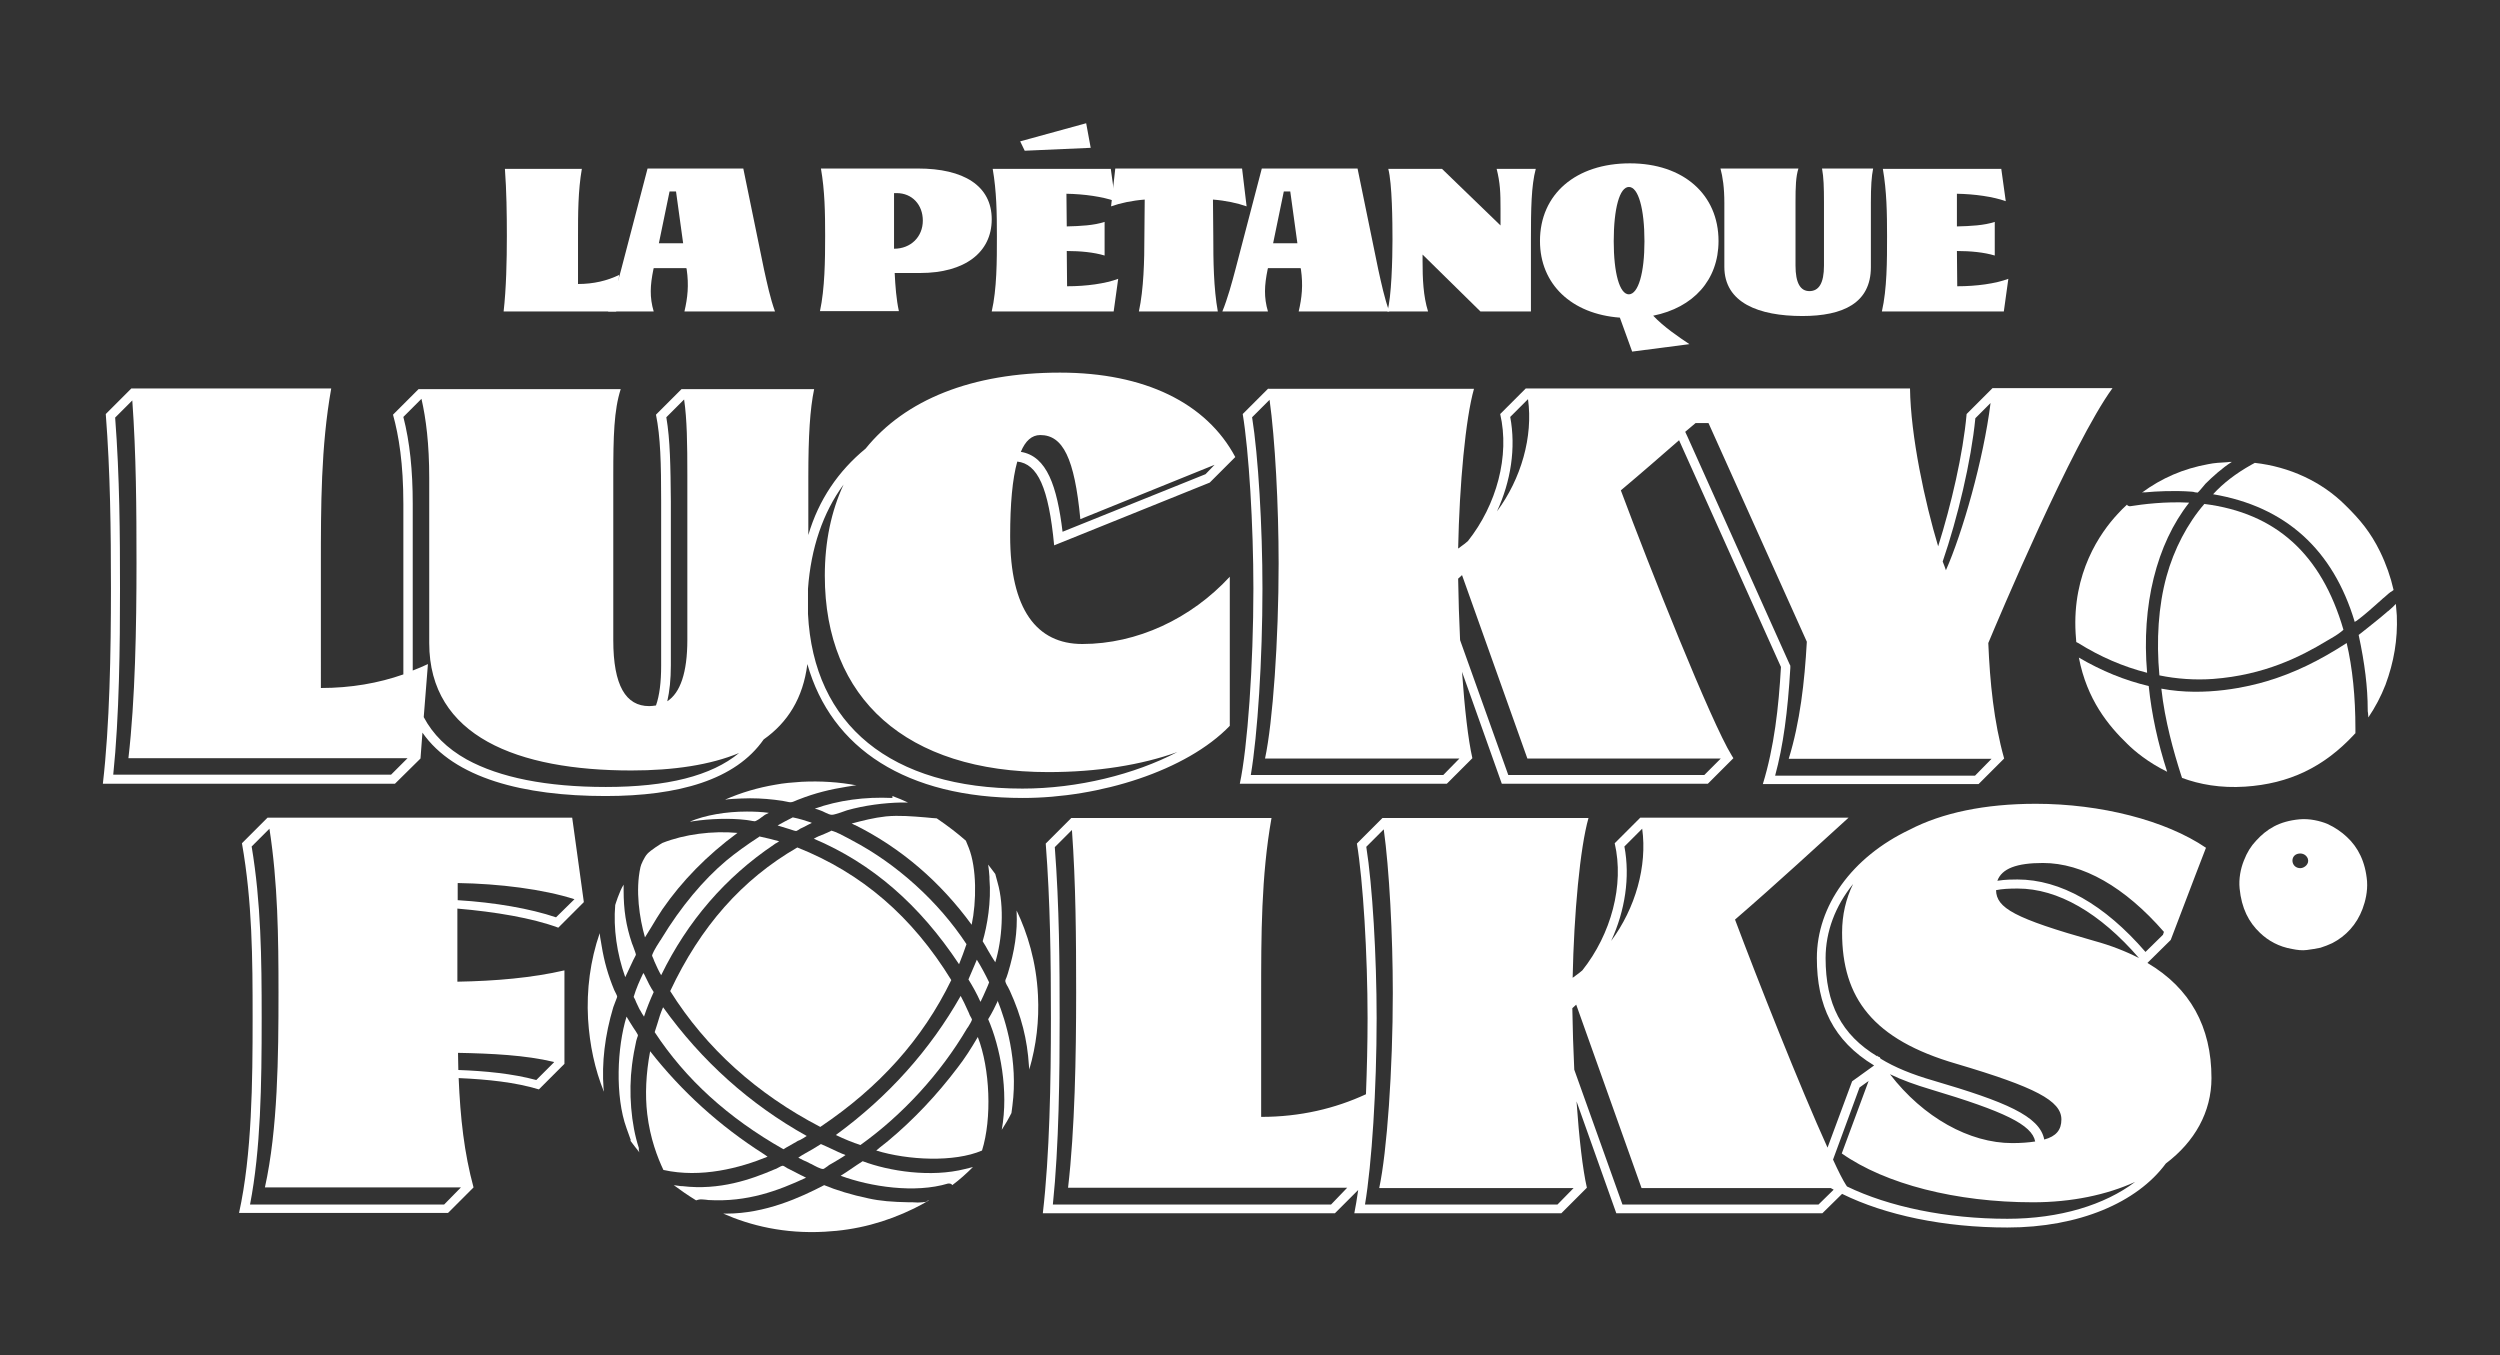
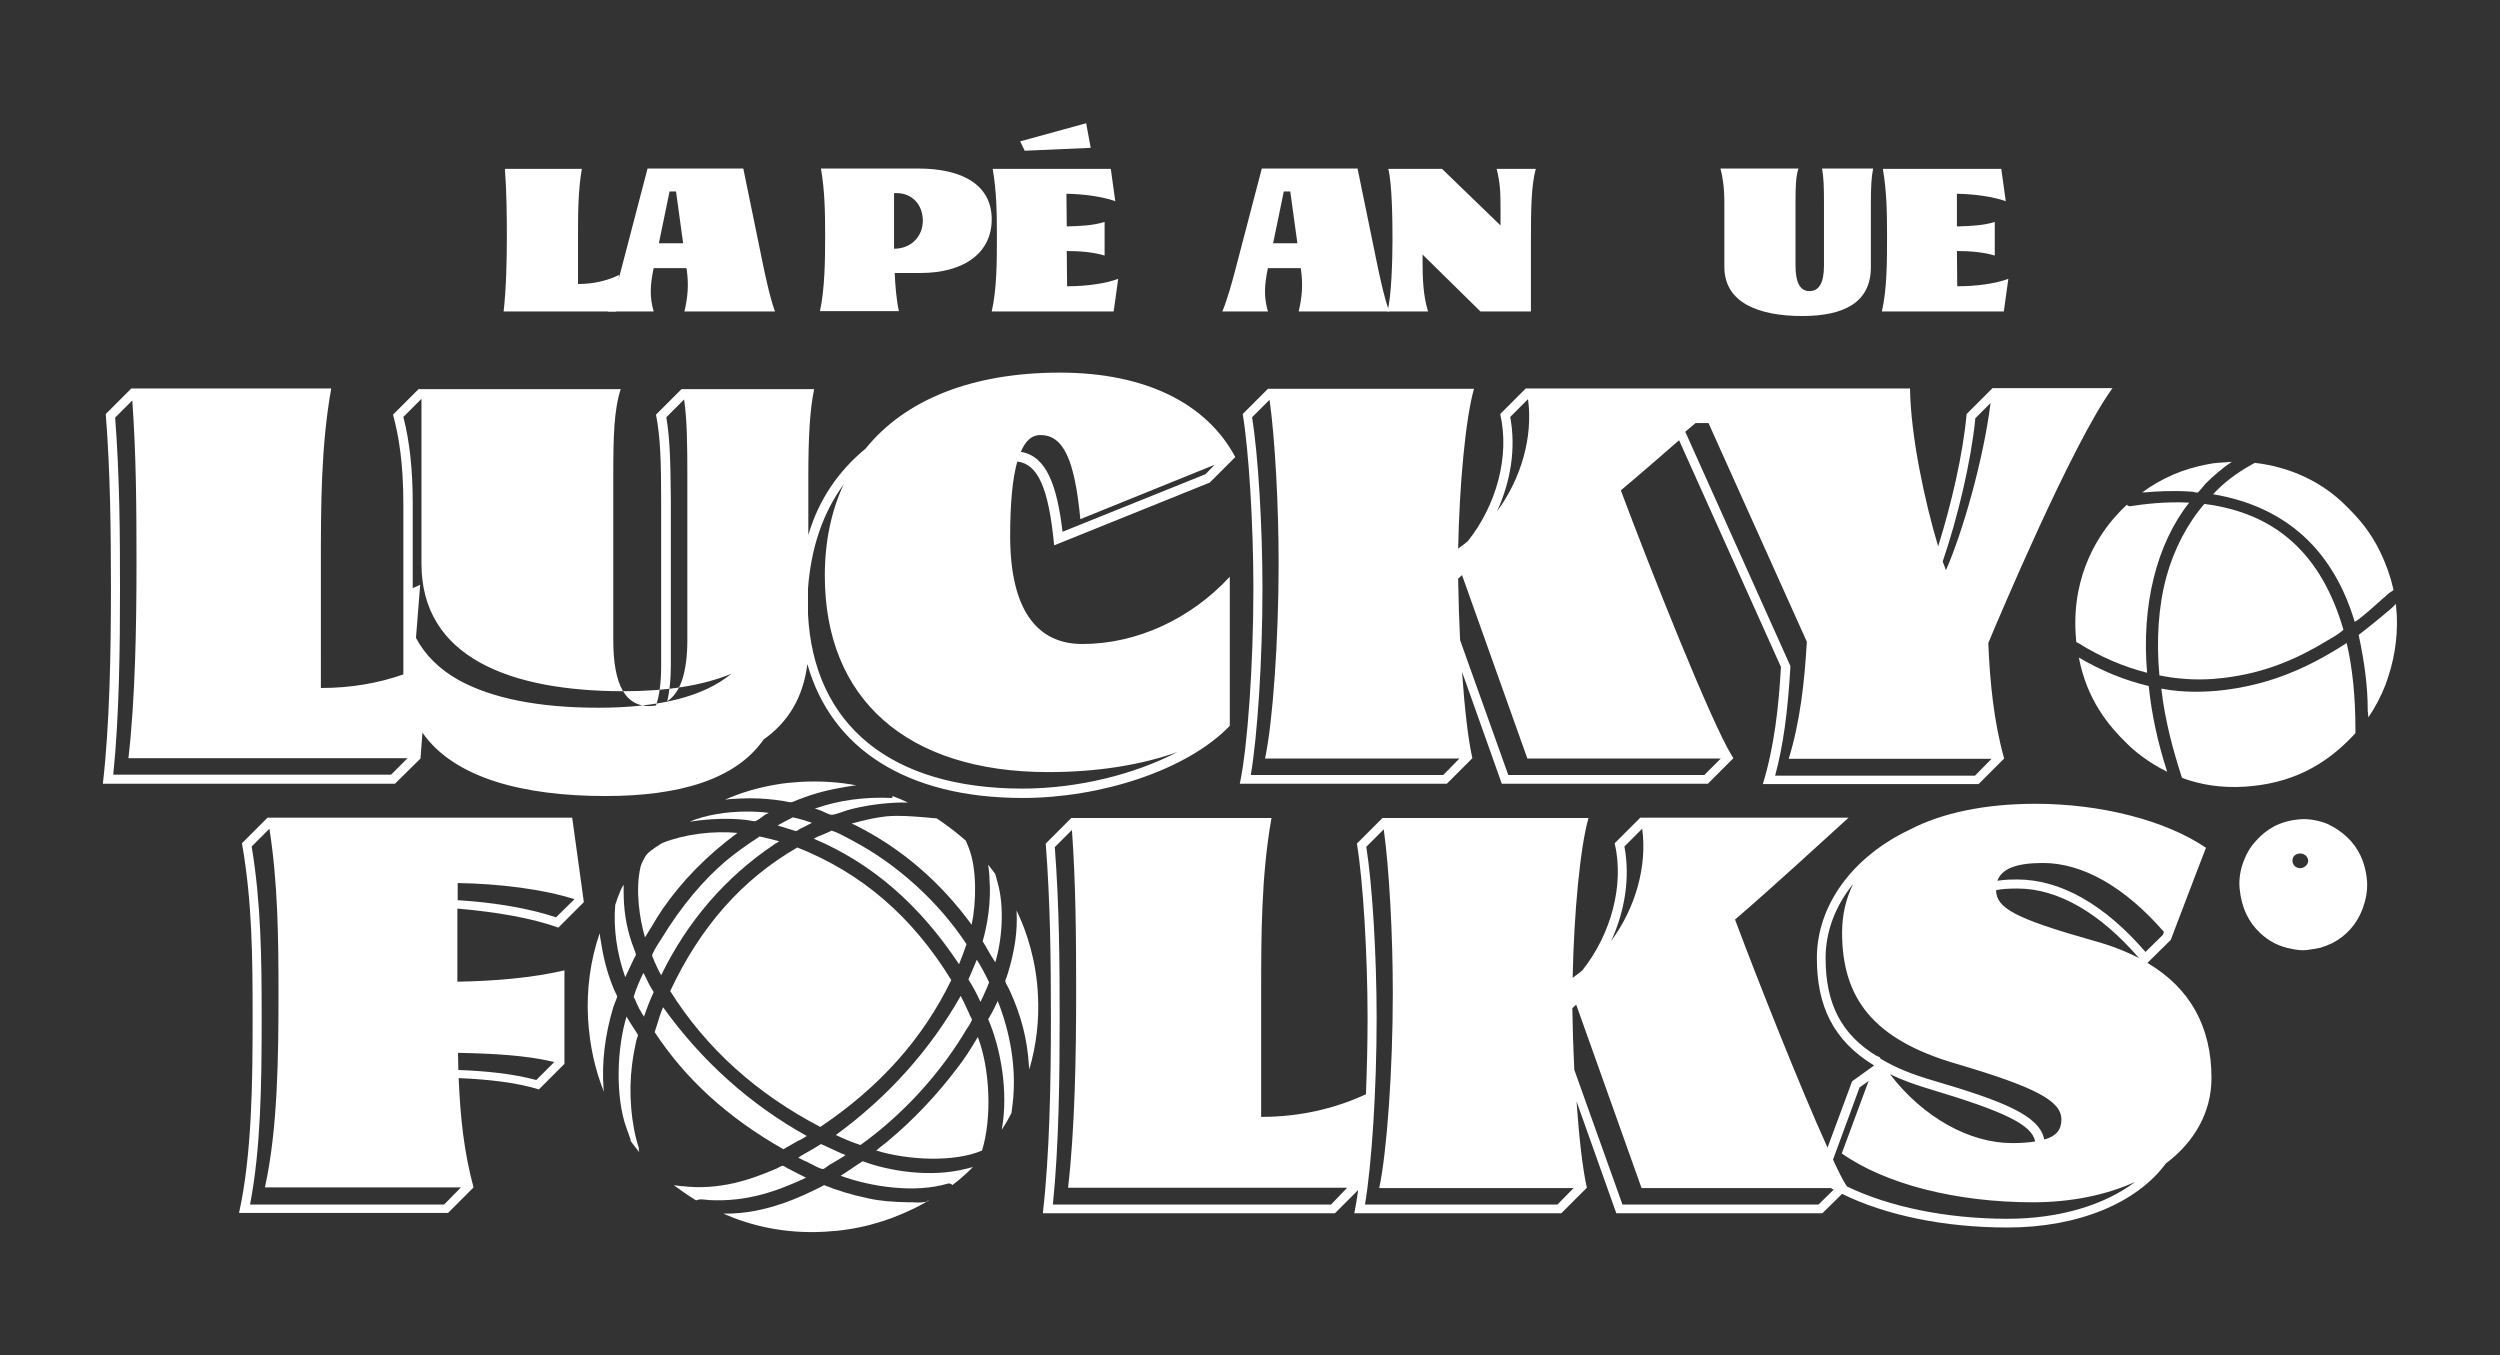
<svg xmlns="http://www.w3.org/2000/svg" version="1.1" id="Calque_1" x="0px" y="0px" viewBox="0 0 772.9 419" style="enable-background:new 0 0 772.9 419;" xml:space="preserve">
  <rect x="0" y="0" width="772.9" height="419" fill="#333333" stroke="none" />
  <style type="text/css">
	.st0{fill:#FFFFFF;}
</style>
  <g>
    <g>
      <g>
        <path class="st0" d="M392.1,120.1C392.1,120.1,392.1,120.1,392.1,120.1l-7.9,7.9c1.9,11.4,3.3,34.3,3.3,54     c0,23.6-1.8,49.1-4.2,60.3h64l7.9-7.9c-1.3-5.7-2.4-15.3-3.2-26.7l12.3,34.6h63.7l7.9-7.9c0,0-0.2-0.3-0.5-0.8     c-6.4-10.3-25.5-58.4-34.3-82c6.9-5.8,12.6-10.8,18-15.5l31.5,70.1c-0.7,12.5-2.1,24.8-5.6,36.2h66.7l7.9-7.9v0     c-3.2-11.4-4.4-23.6-4.9-35.7c3-7.2,26-61.8,38.4-78.8h-37.1v0L608,128c-1.1,12.4-4.8,28.2-8.8,40.9c-4.1-13.6-8.5-34.1-8.7-48.8     h-54.5h-12.7h-51.6v0l0,0l-7.9,7.9c3,12.9-1.1,28.1-10,39.3c-0.4,0.3-0.7,0.6-1.1,0.9l-1.9,1.4c0.4-19.9,2.3-40.3,4.9-49.4H392.1     z M446.2,239.6h-59.5c2.1-12.5,3.6-35.7,3.6-57.6c0-19.2-1.3-41.1-3.2-53l5.4-5.4c1.7,12.2,2.8,32.7,2.8,50.6     c0,23.6-1.8,49.1-4.2,60.3h60.1L446.2,239.6z M526.9,239.6h-60.6l-14.9-41.7c-0.3-6.2-0.5-12.6-0.6-19l1.2-1.1l20.2,56.7H532     L526.9,239.6z M610.6,239.8h-61.8c2.5-9.2,3.9-19.7,4.7-33.3l0-0.7l-0.3-0.6L521.7,135l-0.7-1.5c1.1-0.9,2.1-1.8,3.2-2.7h4     l30.4,67.6c-0.7,12.5-2.1,24.8-5.6,36.2h62.7L610.6,239.8z M610.7,129.3l4.7-4.7c-2.2,17.6-8.7,40.2-13.8,51.7     c-0.3-0.8-0.6-1.8-1-2.7C605.2,160.2,609.4,142.6,610.7,129.3z M466.9,128.9l5.5-5.5c1.6,11.6-2.1,24.6-9.6,34.7     C467.1,148.8,468.7,138.5,466.9,128.9z" />
      </g>
      <g>
        <path class="st0" d="M629.4,248.5c-15.8,0-29,2.8-39,8c-17.9,8.5-28.7,23.6-28.7,39.7c0,14.7,5,25.5,17.7,33.2l0,0l0,0l0,0     l-6.8,4.9l-7.6,20.5c-8.5-18.7-21.7-52.1-28.6-70.5c13.1-11.3,26.6-23.8,35.1-31.5l0,0h-64.4l-7.9,7.9c3,12.9-1.1,28.1-10,39.3     c-0.4,0.3-0.7,0.6-1.1,0.9l-1.9,1.4c0.4-19.9,2.3-40.3,4.9-49.4h-63.7l-7.9,7.9c1.9,11.4,3.3,34.3,3.3,54     c0,7.8-0.2,15.8-0.5,23.5c-9.5,4.4-20.3,7-32.4,7v-37.5c0-18.6,0-36.9,3.2-54.9h-61.9l0,0l0,0l-7.9,7.9c1.4,18.1,1.6,35.7,1.6,54     c0,19.7-0.4,42.2-2.5,60.3h90.3l7.2-7.2c-0.4,2.8-0.8,5.2-1.2,7.2h64l7.9-7.9c-1.3-5.7-2.4-15.3-3.2-26.7l12.3,34.6h63.7l6.1-6     c13.4,6.6,31.6,10.4,51.1,10.4c22.1,0,40.1-7.7,49-19.8c8.9-6.7,14.1-15.9,14.1-26.4c0-15.9-6.6-27.8-19.8-35.6l7.2-7.1l7.7-20.2     l0,0l3.2-8.3C669.5,253.6,649.4,248.5,629.4,248.5z M564.4,296.2c0-8.2,3-16.1,8.5-22.9c-2.2,4.5-3.4,9.5-3.4,15     c0,20.2,9.5,33.1,35.4,40.6c24.3,7.2,32.4,11.4,32.4,17.2c0,3.2-1.6,5.2-5.3,6.2c-1.4-7.3-12.1-11.7-34.2-18.2     c-6.6-1.9-12-4.1-16.4-6.8l-0.3-0.5l-0.4-0.1c-0.1-0.1-0.2-0.2-0.2-0.4l-0.1,0.3C569.3,319.9,564.4,310.4,564.4,296.2z      M622.1,353.4c-13.2,0-27.5-7.9-37.8-21.3c3.7,1.8,7.9,3.3,12.6,4.7c22.7,6.8,31.3,10.9,32.3,16.1     C627.3,353.2,624.9,353.4,622.1,353.4z M502.2,261.7l5.5-5.5c1.6,11.6-2.1,24.6-9.6,34.7C502.4,281.6,504,271.2,502.2,261.7z      M411.5,372.4h-86c1.9-18.3,2.1-40.2,2.1-57.6c0-16.7-0.1-34.5-1.5-52.9l5.3-5.3c1.2,16.8,1.3,33.3,1.3,50.3     c0,19.7-0.4,42.2-2.5,60.3h86.3L411.5,372.4z M481.5,372.4H422c2.1-12.5,3.6-35.7,3.6-57.6c0-19.2-1.3-41.1-3.2-53l5.4-5.4     c1.7,12.2,2.8,32.7,2.8,50.6c0,23.6-1.8,49.1-4.2,60.3h60.1L481.5,372.4z M562.2,372.4h-60.6l-14.9-41.7     c-0.3-6.2-0.5-12.6-0.6-19l1.2-1.1l20.2,56.7H566c0.3,0.2,0.6,0.3,0.9,0.5L562.2,372.4z M620.6,376.8c-18.8,0-36.6-3.7-49.6-10     c0-0.1-0.1-0.2-0.2-0.3c-1.1-1.7-2.5-4.5-4.1-8l8.2-22.3l2.8-2l-8.3,22.4c13.5,9.5,35.4,15.1,59.1,15.1c12,0,22.8-2.3,31.6-6.3     C650.7,372.5,636.8,376.8,620.6,376.8z M647.5,290.9c-24.8-7-30.3-10.2-30.4-15.7c1.9-0.4,4.1-0.5,6.7-0.5     c12.4,0,25.4,7.5,37.5,21.5C657.2,294.1,652.6,292.3,647.5,290.9z M663.3,294.3c-12.7-14.7-26.3-22.4-39.6-22.4     c-1.4,0-3.7,0-6.2,0.4c1.4-3.8,6-5.5,14.1-5.5c12.3,0,25.3,7.4,37.4,21.3l-0.3,0.9L663.3,294.3z" />
      </g>
      <g>
-         <path class="st0" d="M130,234.5L130,234.5l0.6-8c9.8,14.1,31.3,19.6,56.6,19.6c22.6,0,40.2-5,48.9-17.5     c7.4-5.2,12.2-12.8,13.5-23.3c7.4,26.2,30.7,41.4,66.6,41.4c23.8,0,50.6-8.4,64-22.3v0v-46.1c-12,13-28.7,20.8-45.6,20.8     c-14.1,0-22.3-10.7-22.3-33.4c0-9.9,0.7-17.7,2.2-23c6.3,0.7,9.7,8,11.4,25.9l48.1-19.4l7.9-7.9l0,0c-8.9-16.7-28-26.1-54.2-26.1     c-27.3,0-47.9,8.4-60.1,23.5c-8.4,6.9-14.5,15.8-17.7,26.7v-18c0-12.5,0.5-20.9,1.8-27.1h-41v0l0,0l-7.9,7.9     c1.4,6.9,1.6,15,1.6,26.9v50.7c0,5.1-0.5,9.2-1.6,12.3c-0.7,0.1-1.4,0.2-2.1,0.2c-7.2,0-11.1-6.3-11.1-20.4v-50.7     c0-12.3,0.2-20.4,2.3-26.9h-62.5v0l0,0l-7.9,7.9c1.8,6.5,3.2,15.1,3.2,27.6v51c0,0.6,0,1.1,0,1.7c-7.7,2.7-16.2,4.2-25.5,4.2V175     c0-18.6,0-36.9,3.2-54.9H40.6v0l0,0l-7.9,7.9c1.4,18.1,1.6,35.7,1.6,54c0,19.7-0.4,42.2-2.5,60.3h90.3L130,234.5z M372.7,146.6     l-44.2,17.8c-1.7-14-4.8-23.4-12.9-24.7c1.4-3.4,3.4-5.2,6-5.2c7,0,10.6,7.1,12.4,26l41.5-16.8L372.7,146.6z M260.8,149.8     c-3.8,8.2-5.8,17.6-5.8,28.2c0,38,25.2,60.7,69.1,60.7c15.1,0,28.8-2.2,39.9-6.2c-13.2,6.9-30.8,11.3-47.9,11.3     c-40.6,0-64.6-19.6-66.3-54V182C250.7,169.5,254.4,158.5,260.8,149.8z M206,129l5.5-5.5c0.9,6.2,1,13.5,1,23.6v50.7     c0,10.2-2.2,16.4-6.2,19c0.7-3.1,1.1-6.7,1.1-11.1v-50.7C207.3,144.3,207.2,136,206,129z M127.6,206.7v-51     c0-10.3-0.9-19-2.9-26.8l5.6-5.6c1.4,6.1,2.4,13.9,2.4,24.5v51c0,28.9,27.4,39.4,62.5,39.4c13,0,24.4-1.7,33.3-5.4     c-8.6,7.1-22.3,10.5-41.2,10.5c-18.3,0-32.8-2.9-43-8.5c-6.1-3.4-10.5-7.8-13.3-13.1l1.3-16.4c-1.5,0.7-3.1,1.4-4.7,2     C127.6,207.1,127.6,206.9,127.6,206.7z M35,239.6c1.9-18.3,2.1-40.2,2.1-57.6c0-16.7-0.1-34.5-1.5-52.9l5.3-5.3     c1.2,16.8,1.3,33.3,1.3,50.3c0,19.7-0.4,42.2-2.5,60.3h86.3l-5.1,5.1H35z" />
+         <path class="st0" d="M130,234.5L130,234.5l0.6-8c9.8,14.1,31.3,19.6,56.6,19.6c22.6,0,40.2-5,48.9-17.5     c7.4-5.2,12.2-12.8,13.5-23.3c7.4,26.2,30.7,41.4,66.6,41.4c23.8,0,50.6-8.4,64-22.3v0v-46.1c-12,13-28.7,20.8-45.6,20.8     c-14.1,0-22.3-10.7-22.3-33.4c0-9.9,0.7-17.7,2.2-23c6.3,0.7,9.7,8,11.4,25.9l48.1-19.4l7.9-7.9l0,0c-8.9-16.7-28-26.1-54.2-26.1     c-27.3,0-47.9,8.4-60.1,23.5c-8.4,6.9-14.5,15.8-17.7,26.7v-18c0-12.5,0.5-20.9,1.8-27.1h-41v0l0,0l-7.9,7.9     c1.4,6.9,1.6,15,1.6,26.9v50.7c0,5.1-0.5,9.2-1.6,12.3c-0.7,0.1-1.4,0.2-2.1,0.2c-7.2,0-11.1-6.3-11.1-20.4v-50.7     c0-12.3,0.2-20.4,2.3-26.9h-62.5v0l0,0l-7.9,7.9c1.8,6.5,3.2,15.1,3.2,27.6v51c0,0.6,0,1.1,0,1.7c-7.7,2.7-16.2,4.2-25.5,4.2V175     c0-18.6,0-36.9,3.2-54.9H40.6v0l0,0l-7.9,7.9c1.4,18.1,1.6,35.7,1.6,54c0,19.7-0.4,42.2-2.5,60.3h90.3L130,234.5z M372.7,146.6     l-44.2,17.8c-1.7-14-4.8-23.4-12.9-24.7c1.4-3.4,3.4-5.2,6-5.2c7,0,10.6,7.1,12.4,26l41.5-16.8L372.7,146.6z M260.8,149.8     c-3.8,8.2-5.8,17.6-5.8,28.2c0,38,25.2,60.7,69.1,60.7c15.1,0,28.8-2.2,39.9-6.2c-13.2,6.9-30.8,11.3-47.9,11.3     c-40.6,0-64.6-19.6-66.3-54V182C250.7,169.5,254.4,158.5,260.8,149.8z M206,129l5.5-5.5c0.9,6.2,1,13.5,1,23.6v50.7     c0,10.2-2.2,16.4-6.2,19c0.7-3.1,1.1-6.7,1.1-11.1v-50.7C207.3,144.3,207.2,136,206,129z M127.6,206.7v-51     c0-10.3-0.9-19-2.9-26.8l5.6-5.6v51c0,28.9,27.4,39.4,62.5,39.4c13,0,24.4-1.7,33.3-5.4     c-8.6,7.1-22.3,10.5-41.2,10.5c-18.3,0-32.8-2.9-43-8.5c-6.1-3.4-10.5-7.8-13.3-13.1l1.3-16.4c-1.5,0.7-3.1,1.4-4.7,2     C127.6,207.1,127.6,206.9,127.6,206.7z M35,239.6c1.9-18.3,2.1-40.2,2.1-57.6c0-16.7-0.1-34.5-1.5-52.9l5.3-5.3     c1.2,16.8,1.3,33.3,1.3,50.3c0,19.7-0.4,42.2-2.5,60.3h86.3l-5.1,5.1H35z" />
      </g>
      <g>
        <path class="st0" d="M172.6,286.8l7.9-7.9l-1.9-13.8l-1.7-12.3H82.7c0,0,0,0,0,0l-7.9,7.9c3.2,18.1,3.3,35.7,3.3,54     c0,19.7-0.2,42.2-4.2,60.3h64.6l7.9-7.9c-2.9-10.7-4.1-21.5-4.6-33.8c9,0.4,17.6,1.3,24.8,3.5l7.9-7.9l0,0h0v-28.9     c-9.9,2.3-21.3,3.3-33.1,3.5v-22.6C153.1,281.9,164.5,283.8,172.6,286.8z M171.9,283.6c-8-2.7-18.9-4.6-30.4-5.3V273     c12.9,0.2,26.4,1.9,36.1,5l0,0L171.9,283.6z M137.3,372.4h-60c3.3-17,3.6-36.9,3.6-57.6c0-18.7-0.2-35.7-3.1-53.1l5.5-5.5     c2.6,16.9,2.8,33.5,2.8,50.6c0,19.7-0.2,42.2-4.2,60.3h60.6L137.3,372.4z M171.3,328.4l-5.5,5.5c-7.4-2-15.9-2.8-24.1-3.1     c0-1.7-0.1-3.5-0.1-5.3c10.4,0.2,20.9,0.7,29.6,2.8L171.3,328.4z" />
      </g>
      <g>
        <path class="st0" d="M641.7,195.8c0.1,0.9,0.1,1.8,0.2,2.7l0.6,0.3c6.9,4.3,13.9,7.3,21.3,9.2c-1.8-20.8,2.9-39.8,13-52.6     c-7.4-0.4-14.4,0.5-18.2,1.1l-0.3,0l-0.3-0.1c-0.2-0.1-0.4-0.2-0.4-0.4c-1,0.9-2,1.9-2.9,2.9     C649.3,164.7,640.6,177.1,641.7,195.8z" />
      </g>
      <g>
        <path class="st0" d="M662.7,152.2c0.2,0,0.5,0,0.7,0c3-0.3,8.8-0.6,14.1-0.2c0.4,0,0.8,0.1,1.1,0.2c0.3,0,0.7,0.1,0.8,0.1     c0.2-0.1,1-1,1.4-1.5c0.3-0.4,0.7-0.8,1-1.2c2.1-2.1,5.3-5,8.2-6.8c-0.5,0-1,0-1.5,0.1l0,0c-1.8,0.1-3.9,0.2-5.8,0.6     c-7.7,1.4-14.4,4.3-20.5,8.8c0,0,0.1,0,0.1,0C662.4,152.2,662.6,152.2,662.7,152.2z" />
      </g>
      <g>
        <path class="st0" d="M727.8,227.1c0.1-0.1,0.2-0.3,0.4-0.4l0-1.5c0-9.8-0.9-18.7-2.7-26.4c-8.5,5.5-16.3,9.3-24.7,11.8     c-5.3,1.6-18.9,4.9-32.6,2.3c1.1,10,3.8,19.5,6.1,26.7l0.3,0.9c5.4,2,11.9,3.2,19.5,2.7C707.7,242.3,718.4,237.2,727.8,227.1z" />
      </g>
      <g>
        <path class="st0" d="M642.7,203.3c2.5,13,9.1,21,15,26.7c2.2,2.2,6.4,5.7,12.3,8.6c-2.9-9-4.8-17.7-5.7-26.5     C656.8,210.3,649.9,207.5,642.7,203.3z" />
      </g>
      <g>
        <path class="st0" d="M684.2,152.8c22.4,3.8,37.1,17.1,43.8,39.5c0.1-0.1,0.2-0.2,0.4-0.3l0.2-0.1c2.3-1.7,4.9-4,7.8-6.6     c0.2-0.2,0.4-0.4,0.7-0.6c0.8-0.7,1.6-1.5,2.5-2l0.4-0.3c-0.9-4-2.3-8-4.2-11.9c-2.9-5.9-6.1-9.8-10.7-14.3     c-7.3-7.3-17.3-11.9-28-13.1l-1.1,0.6C691.2,146.4,687.3,149.4,684.2,152.8z" />
      </g>
      <g>
        <path class="st0" d="M741,190.3c-0.1-1.2-0.2-2.4-0.3-3.6c-0.5,0.6-1.2,1.2-2,1.9c-0.2,0.2-0.3,0.3-0.5,0.4     c-2.5,2.2-5.5,4.5-8.1,6.6l-0.9,0.7c1.9,8.8,2.8,16.3,2.8,23c0,0.4,0,0.8,0.1,1.2c0,0.4,0.1,0.9,0.1,1.3     c2.1-3.1,3.9-6.5,5.3-10.1C740.1,204.7,741.3,197.7,741,190.3z" />
      </g>
      <g>
        <path class="st0" d="M684.2,209.9c15.9-1.2,27.1-6.9,35.2-11.8c0.4-0.2,0.8-0.5,1.2-0.7c1.4-0.8,2.8-1.7,3.9-2.7     c-6.8-23.4-20.9-36.1-43-38.9c-5.2,6-9.4,14-11.7,22.4c-2.5,9.1-3.2,19.7-2.2,30.6C672.9,209.9,678.7,210.3,684.2,209.9z" />
      </g>
      <g>
        <path class="st0" d="M246.8,256.6c0.2-0.1,0.4-0.3,0.6-0.4c0.9-0.4,1.7-0.8,2.4-1.2c0.4-0.2,0.8-0.4,1.2-0.6     c-0.1,0-0.1,0-0.2-0.1c-1.8-0.6-3.7-1.2-5.7-1.6c-1.6,0.8-3.3,1.7-4.7,2.5c1.4,0.4,2.7,0.8,3.9,1.2c0.2,0.1,0.4,0.1,0.6,0.2     c0.3,0.1,0.9,0.3,1.1,0.3C246.2,257,246.5,256.7,246.8,256.6z" />
      </g>
      <g>
        <path class="st0" d="M298.8,291.9c-8.6-13.1-21.5-24.8-35.4-32.1c-0.4-0.2-0.7-0.4-1.1-0.6c-1.7-0.9-3.7-2-5.3-2.4     c-0.1,0.1-0.2,0.1-0.3,0.2c-0.5,0.2-1.2,0.5-1.8,0.8c-1.1,0.4-2.3,0.9-3.3,1.5c18,7.6,32.7,20.4,44.9,38.8     C297.3,296.1,298.1,294,298.8,291.9z" />
      </g>
      <g>
        <path class="st0" d="M202.3,297.2c0.6,1.4,1.4,3.1,2.1,4.3c8.2-16.8,19.9-30.3,34.9-40.4c0.3-0.2,0.5-0.4,0.8-0.5     c0.3-0.2,0.5-0.3,0.8-0.5c-1.8-0.5-4.1-1.1-6.1-1.5c-0.1,0-0.1,0.1-0.1,0.1c-4,2.6-7.3,5-10.2,7.4c-7,5.9-14,14.2-20,24.1     c-0.1,0.2-0.2,0.4-0.4,0.6c-1.7,2.6-2.5,4.2-2.5,4.7c0,0.1,0.3,0.6,0.4,0.9C202.1,296.7,202.2,296.9,202.3,297.2z" />
      </g>
      <g>
        <path class="st0" d="M207.2,306.4c11.1,17.7,26.8,31.8,46.4,42c18.3-12.3,31.6-27.1,40.5-45.4c-12.1-19.7-27.7-33.1-47.6-41     C229.4,271.9,216.6,286.4,207.2,306.4z" />
      </g>
      <g>
        <path class="st0" d="M303.2,309.6c0.3-0.6,0.5-1.1,0.8-1.7c0.6-1.4,1.3-2.8,1.8-4.2c-1.2-2.5-2.5-4.9-3.8-7     c-0.3,0.6-0.5,1.3-0.8,1.9c-0.6,1.4-1.2,2.8-1.8,4.2c1.3,2.1,2.6,4.4,3.7,6.9C303.1,309.7,303.1,309.7,303.2,309.6z" />
      </g>
      <g>
        <path class="st0" d="M199.6,302.1c-0.2-0.4-0.4-0.9-0.7-1.3c-1.1,2.3-2.2,4.7-3,7.4c0.3,0.5,0.6,1.1,0.8,1.7     c0.3,0.7,0.7,1.4,1,2.1l0.2,0.3c0.4,0.7,0.7,1.3,1.2,2c0.9-2.7,1.9-5.2,3-7.6C201.1,305.2,200.3,303.6,199.6,302.1z" />
      </g>
      <g>
        <path class="st0" d="M299,317.9l0.3-0.4c0.4-0.6,1.2-2,1.2-2.3c0-0.1-0.3-0.7-0.5-1c-0.2-0.3-0.3-0.6-0.4-0.9     c-1.2-2.7-2-4.3-2.6-5.4c-9.4,16.6-22.3,31.1-38.6,43c2.7,1.3,5.2,2.3,7.6,3.1C279,344.7,290.7,332,299,317.9z" />
      </g>
      <g>
        <path class="st0" d="M242.2,355.3l1-0.6c1-0.6,2-1.1,3-1.7c0.3-0.2,0.6-0.4,1-0.5c0.8-0.4,1.5-0.8,2.2-1.3     c-17.6-9.8-32.5-23.2-44.4-39.8c-0.7,1.6-1.3,3.4-1.8,5.2c-0.3,0.8-0.5,1.7-0.8,2.5C212,333.7,225.1,345.6,242.2,355.3z" />
      </g>
      <g>
        <path class="st0" d="M296.1,330c-6.5,8.6-13.7,16.2-21.5,22.7c-0.5,0.4-1,0.8-1.5,1.2c-0.8,0.6-1.5,1.2-2.2,1.8     c9.8,3,24.1,3.7,32.7,0c3.1-9.9,2.5-25.3-1.3-35.1C300.2,324.2,298.2,327.3,296.1,330z" />
      </g>
      <g>
-         <path class="st0" d="M237.3,357.6c-0.2-0.2-0.5-0.3-0.7-0.5c-0.2-0.1-0.4-0.3-0.6-0.4c-13.5-8.6-25.3-19.3-35-31.7     c-1.3,6.9-1.6,13.5-0.9,19.4c0.9,7.6,3.2,13.5,5,17.3C216.7,364.3,228.8,361.1,237.3,357.6z" />
-       </g>
+         </g>
      <g>
        <path class="st0" d="M250.9,359.9c0.9,0.5,2.9,1.6,3.6,1.5c0.2,0,0.7-0.4,1-0.6c0.3-0.2,0.6-0.4,0.8-0.6c0.5-0.3,1-0.6,1.4-0.8     c1.3-0.8,2.6-1.5,3.7-2.3c-1.6-0.6-3-1.3-4.5-2c-1-0.5-2-0.9-3.1-1.4c-1.6,1-3.2,2-4.9,2.9c-0.7,0.4-1.4,0.8-2.1,1.3     c0.9,0.5,1.9,1,3.1,1.5C250.2,359.6,250.6,359.8,250.9,359.9z" />
      </g>
      <g>
        <path class="st0" d="M189.9,306.1c-1.9-4.6-3.1-8.8-3.9-13.7c-0.1-0.4-0.1-0.8-0.2-1.2c-0.2-0.9-0.3-1.8-0.4-2.7     c-2.9,8.4-4.1,17.5-3.6,26.5c0.5,8.1,2.1,15.6,4.9,22.5c0-0.3,0-0.6-0.1-0.9c-0.6-8.1,0.4-16.5,3-25.2c0.2-0.5,0.4-1,0.6-1.6     c0.2-0.6,0.6-1.4,0.6-1.7c0-0.2-0.3-0.8-0.5-1.2C190.2,306.8,190.1,306.4,189.9,306.1z" />
      </g>
      <g>
        <path class="st0" d="M266.7,359c-1.2,0.8-2.5,1.6-3.6,2.4c-1,0.7-2.1,1.4-3.2,2.1c9.2,3.4,23,5.5,33.2,2.4l0.2,0l0.2,0     c0.5,0,0.8,0.3,0.9,0.5c2.3-1.7,4.4-3.6,6.4-5.6c-0.8,0.2-1.6,0.4-2.4,0.6C287.8,364.1,274.9,362.1,266.7,359z" />
      </g>
      <g>
        <path class="st0" d="M192.8,275.3c0-0.3,0-0.6,0-0.9c0-0.3,0-0.6,0-0.9c-1.3,2-2.6,6.3-2.6,6.3c-0.6,7.2,0.5,15,3.1,22.3l2.3-4.9     c0.1-0.2,0.2-0.5,0.4-0.8c0.2-0.4,0.5-1,0.6-1.2c0-0.3-0.4-1.4-0.7-2.2c-0.2-0.5-0.3-0.9-0.5-1.3     C193.5,286.1,192.8,281.2,192.8,275.3z" />
      </g>
      <g>
        <path class="st0" d="M247.6,363.3c-1.2-0.6-2.4-1.2-3.7-1.9c-0.3-0.1-0.6-0.3-0.9-0.5c-0.3-0.2-0.8-0.5-1-0.5     c-0.3,0-1.1,0.4-1.6,0.7c-0.3,0.2-0.6,0.3-0.9,0.4c-7.2,3.1-17,6.6-28.6,5.2l-0.4,0c-0.7-0.1-1.5-0.2-2.2-0.3     c2,1.5,4.3,3.1,6.9,4.7l0.7-0.2c0.3-0.1,0.7-0.1,1-0.1c0.5,0,0.9,0.1,1.3,0.1c0.3,0,0.5,0.1,0.8,0.1c12.1,0.7,21.6-2.9,30.2-6.9     C248.7,363.8,248.2,363.6,247.6,363.3z" />
      </g>
      <g>
        <path class="st0" d="M197.5,354.9c-2.4-7.3-3.2-17.2-2.1-25.7c0.3-2.4,0.8-5.2,1.3-7.4c0.1-0.4,0.2-0.7,0.3-1     c0.1-0.3,0.3-0.7,0.2-0.8c0-0.2-0.4-0.7-0.6-1.1c-0.1-0.2-0.3-0.4-0.4-0.6l-0.4-0.6c-0.7-1.1-1.4-2.2-2.1-3.4     c-2.9,9.4-3.6,24.6,0,34.5l1.4,3.9l-0.4-0.3c1,1.3,2,2.7,3,3.9c-0.1-0.3-0.2-0.5-0.2-0.7L197.5,354.9z" />
      </g>
      <g>
        <path class="st0" d="M308.4,309.6c-0.7,1.5-1.6,3.4-2.9,5.5c3.7,8.5,6.4,22.1,4.2,34.2c1.1-1.7,2.1-3.4,3-5.2l0.3-2.3     c1.8-13.8-2.1-26.3-4.6-32.5C308.4,309.5,308.4,309.6,308.4,309.6z" />
      </g>
      <g>
        <path class="st0" d="M247.8,241.7c-2.9,0.2-5.5,0.4-8.1,0.9c-5.3,0.9-10.5,2.4-15.5,4.6c0.3,0,0.6,0,0.9-0.1     c0.4,0,0.9-0.1,1.3-0.1c1.9-0.1,3.7-0.2,5.5-0.2c3.5,0,6.8,0.3,10.1,0.8c0.3,0.1,0.6,0.1,1,0.2c0.6,0.1,1.2,0.3,1.6,0.2     c0.4,0,1-0.3,1.5-0.5c0.3-0.1,0.6-0.3,1-0.4c4.8-1.9,9.7-3.1,14.8-3.9c0.4-0.1,0.9-0.1,1.3-0.2c0.5-0.1,1.1-0.2,1.6-0.2     C259.5,241.8,253.8,241.4,247.8,241.7z" />
      </g>
      <g>
        <path class="st0" d="M286.1,371.6c-0.2,0.1-0.4,0-0.5,0c-0.2,0.1-0.3,0.1-0.4,0.1c-0.9,0.1-2,0.1-3,0c-0.4,0-0.7,0-1.1,0     c-5.3-0.1-9-0.4-12.6-1.2c-5.3-1.1-10.1-2.6-13.7-4.1c-7.3,3.8-18.2,8.8-30.2,8.8l-0.5,0c-0.1,0-0.3,0-0.5,0     c8.4,3.7,18.9,6.3,31.4,5.6c9.8-0.5,18.8-2.9,27.6-7.2c1.6-0.8,3.1-1.6,4.6-2.5c-0.2,0-0.3,0-0.4,0.1     C286.6,371.4,286.4,371.5,286.1,371.6z" />
      </g>
      <g>
        <path class="st0" d="M308.4,272.8l-0.7-2.6c-0.2-0.3-0.4-0.5-0.6-0.8c-0.5-0.7-1.1-1.4-1.6-2.1c0.2,1.2,0.3,2.5,0.4,3.8l0,0.6     c0.6,7-0.7,14.6-2.1,19.3c0.6,1,1.2,1.9,1.7,2.9c0.7,1.2,1.4,2.4,2.2,3.6C309.8,290.7,310.6,280.3,308.4,272.8z" />
      </g>
      <g>
        <path class="st0" d="M275.9,246.7c-8.5-0.4-16.7,0.7-24,3.3c0.5,0.1,1.1,0.3,1.6,0.5c0.5,0.2,1.1,0.4,1.6,0.7     c0.8,0.4,1.5,0.7,2.1,0.7c0.6,0,1.7-0.4,2.7-0.7c0.7-0.2,1.3-0.5,2-0.7c5.3-1.5,11.4-2.3,16.8-2.4c0.3,0,0.6,0,0.9,0     c0.4,0,0.8,0,1.1,0c-1.5-0.7-3.1-1.4-4.8-2L275.9,246.7z" />
      </g>
      <g>
        <path class="st0" d="M289.6,253l-1.4-0.1c-0.7-0.1-1.4-0.1-2.1-0.2c-3.8-0.3-8.1-0.7-12.2-0.3c-3.7,0.4-7.2,1.3-10.6,2.2     c0.3,0.1,0.6,0.3,0.8,0.4l0.3,0.1c14.2,7.1,26.3,17.5,36,30.8c1.5-7.1,1.6-17.5-0.9-23.8l-0.9-2.2l0,0     C296.1,257.7,293,255.3,289.6,253z" />
      </g>
      <g>
        <path class="st0" d="M200.1,264c-0.9,1-2,3.4-2.1,4.1c-1.6,7.2-0.3,15.8,1.4,21.7c0.7-1.1,1.4-2.3,2.1-3.4c1-1.7,2.1-3.5,3.3-5.3     c6-8.7,13.8-16.7,23.2-23.6c-7.7-0.7-16.4,0.4-23.2,3.1C204.1,261,201.2,262.8,200.1,264z" />
      </g>
      <g>
        <path class="st0" d="M314.3,281.5c0,0.1,0,0.2,0,0.4c0.3,6.1-0.6,12.1-2.7,19c-0.1,0.4-0.3,0.8-0.4,1.2c-0.2,0.4-0.4,0.9-0.4,1.2     c0,0.3,0.4,1.2,0.8,1.8c0.2,0.4,0.4,0.8,0.6,1.2c3.6,7.9,5.4,15.1,5.9,23.1c0,0.3,0.1,0.7,0.1,1c0,0.1,0,0.2,0,0.3     c2.2-7.5,3.1-15.2,2.7-23C320.4,297.3,317.6,288.4,314.3,281.5z" />
      </g>
      <g>
        <path class="st0" d="M214.2,253.9c5.3-0.8,11.5-1,16.5-0.4c0.5,0.1,0.9,0.1,1.3,0.2c0.5,0.1,1.1,0.2,1.4,0.2     c0.4-0.1,1.4-0.7,2-1.2c0.4-0.3,0.8-0.6,1.1-0.8c0.4-0.2,0.8-0.4,1.2-0.6c-2.2-0.3-4.5-0.4-6.8-0.4c-6.4,0-12.9,1.1-17.6,3.1     C213.6,254,213.9,254,214.2,253.9z" />
      </g>
      <g>
        <path class="st0" d="M725.5,258.7c-1.6-1.5-3.6-2.9-6-4c-2.2-0.9-5.5-1.7-8.6-1.4c-6.3,0.6-10.1,3-13.4,6.6     c-1.6,1.7-2.8,3.6-3.8,6.2c-1,2.5-1.6,5.6-1.3,8.6c0.6,6.1,2.8,10.4,6.3,13.7c2.5,2.4,5.8,4.3,10,5c1.5,0.3,3,0.5,4.5,0.3     c1.4-0.2,2.9-0.4,4.2-0.7c1.3-0.4,2.5-0.9,3.6-1.4c4.3-2.2,7.6-5.8,9.4-10.6c0.9-2.4,1.6-5.4,1.4-8.5     C731.3,266.4,729,261.9,725.5,258.7z M711.3,268.4c-3.1,0.1-3.5-4.1-0.6-4.5c1.3-0.2,2.4,0.5,2.8,1.6     C714,267.1,712.5,268.3,711.3,268.4z" />
      </g>
    </g>
    <g>
      <g>
        <path class="st0" d="M179.9,52.1c-1.2,6.9-1.2,14-1.2,21.2v14.5c4.8,0,9-1,12.7-2.8l-0.9,11.3h-34.8c0.8-7,1-15.7,1-23.3     c0-7.1-0.1-13.9-0.6-20.8H179.9z" />
      </g>
      <g>
        <path class="st0" d="M236.2,83.3c1,4.5,1.9,8.8,3.4,13h-28c1-4.3,1.4-8.1,0.7-13l-0.1-0.4h-10.1l-0.1,0.4c-1,4.9-1.2,8.6,0.1,13     H188c1.6-3.9,3-9,4.1-13.2l8.1-31h29.6L236.2,83.3z M211.2,75.2l-2.2-16h-2l-3.3,16H211.2z" />
      </g>
      <g>
        <path class="st0" d="M283.8,52.1c14.1,0,22.8,5.3,22.8,15.7c0,10.3-8.4,16.6-22.1,16.6h-7.9c0.2,4.1,0.5,8.1,1.3,11.8h-24.4     c1.5-7,1.6-15.7,1.6-23.3c0-7.1-0.1-13.9-1.3-20.8H283.8z M276.4,76.9c5.2,0,8.9-3.7,8.9-8.7c0-4.9-3.3-8.5-8.1-8.5h-0.8v13.6     C276.4,74.6,276.4,75.8,276.4,76.9z" />
      </g>
      <g>
        <path class="st0" d="M343.4,52.1l1.4,10.1c-3.9-1.4-9.6-2.2-15.1-2.3l0.1,10.1c4.2-0.1,8.4-0.3,11.7-1.4V79     c-3.3-1-7.5-1.4-11.7-1.4l0.1,10.9h0.1c5.8,0,11.7-0.8,15.7-2.3l-1.4,10.1h-37.7c1.6-7,1.6-15.7,1.6-23.3     c0-7.1-0.1-13.9-1.3-20.8H343.4z M315.4,43.7l20.4-5.6l1.4,7.6l-20.4,0.9L315.4,43.7z" />
      </g>
      <g>
-         <path class="st0" d="M344.8,52.1H384l1.4,11.7c-2.8-1-6.5-1.8-10.4-2.1l0.1,11.2c0,7.7,0.1,16.2,1.4,23.4h-24.4     c1.5-7,1.7-15.7,1.7-23.3l0.1-11.3c-3.9,0.3-7.6,1.1-10.4,2.1L344.8,52.1z" />
-       </g>
+         </g>
      <g>
        <path class="st0" d="M426.1,83.3c1,4.5,1.9,8.8,3.4,13h-28c1-4.3,1.4-8.1,0.7-13l-0.1-0.4H392l-0.1,0.4c-1,4.9-1.2,8.6,0.1,13     h-14.1c1.6-3.9,3-9,4.1-13.2l8.1-31h29.6L426.1,83.3z M401.1,75.2l-2.2-16h-2l-3.3,16H401.1z" />
      </g>
      <g>
        <path class="st0" d="M441.5,96.3h-12.6c1.3-4.3,1.6-16.3,1.6-22.2c0-5.5-0.1-17.3-1.3-21.9h16.6l18.1,17.5v-5.1     c0-5.1-0.1-8-1.2-12.4h12.1c-1.4,5.2-1.5,12.5-1.5,21.9v22.2h-15.6l-17.9-17.6v2C439.8,86.1,440,91.5,441.5,96.3z" />
      </g>
      <g>
-         <path class="st0" d="M504.6,108.7l-3.8-10.5c-14.9-1.1-24.7-10.3-24.7-23.7c0-14.5,11.1-24,27.8-24c16.5,0,27.4,9.6,27.4,24     c0,12.1-7.8,20.6-20.2,23.1c3.3,3.5,7.9,6.6,11.2,8.8L504.6,108.7z M508.4,74.6c0-10.1-1.9-16.8-4.8-16.8     c-2.9,0-4.7,6.7-4.7,16.8c0,9.8,1.8,16.4,4.7,16.4C506.5,90.9,508.4,84.4,508.4,74.6z" />
-       </g>
+         </g>
      <g>
        <path class="st0" d="M556,52.1c-0.8,2.5-0.9,5.6-0.9,10.4v19.6c0,5.4,1.5,7.9,4.3,7.9c2.9,0,4.5-2.4,4.5-7.9V62.5     c0-4.6-0.1-7.7-0.6-10.4h15.8c-0.5,2.4-0.7,5.6-0.7,10.5v20c0,11.1-8.6,15.1-21.2,15.1c-13.5,0-24.1-4.1-24.1-15.2V62.8     c0-4.8-0.5-8.1-1.2-10.7H556z" />
      </g>
      <g>
        <path class="st0" d="M618.7,52.1l1.4,10.1c-3.9-1.4-9.6-2.2-15.1-2.3L605,70c4.2-0.1,8.4-0.3,11.7-1.4V79     c-3.3-1-7.5-1.4-11.7-1.4l0.1,10.9h0.1c5.8,0,11.7-0.8,15.7-2.3l-1.4,10.1h-37.7c1.6-7,1.6-15.7,1.6-23.3     c0-7.1-0.1-13.9-1.3-20.8H618.7z" />
      </g>
    </g>
  </g>
</svg>